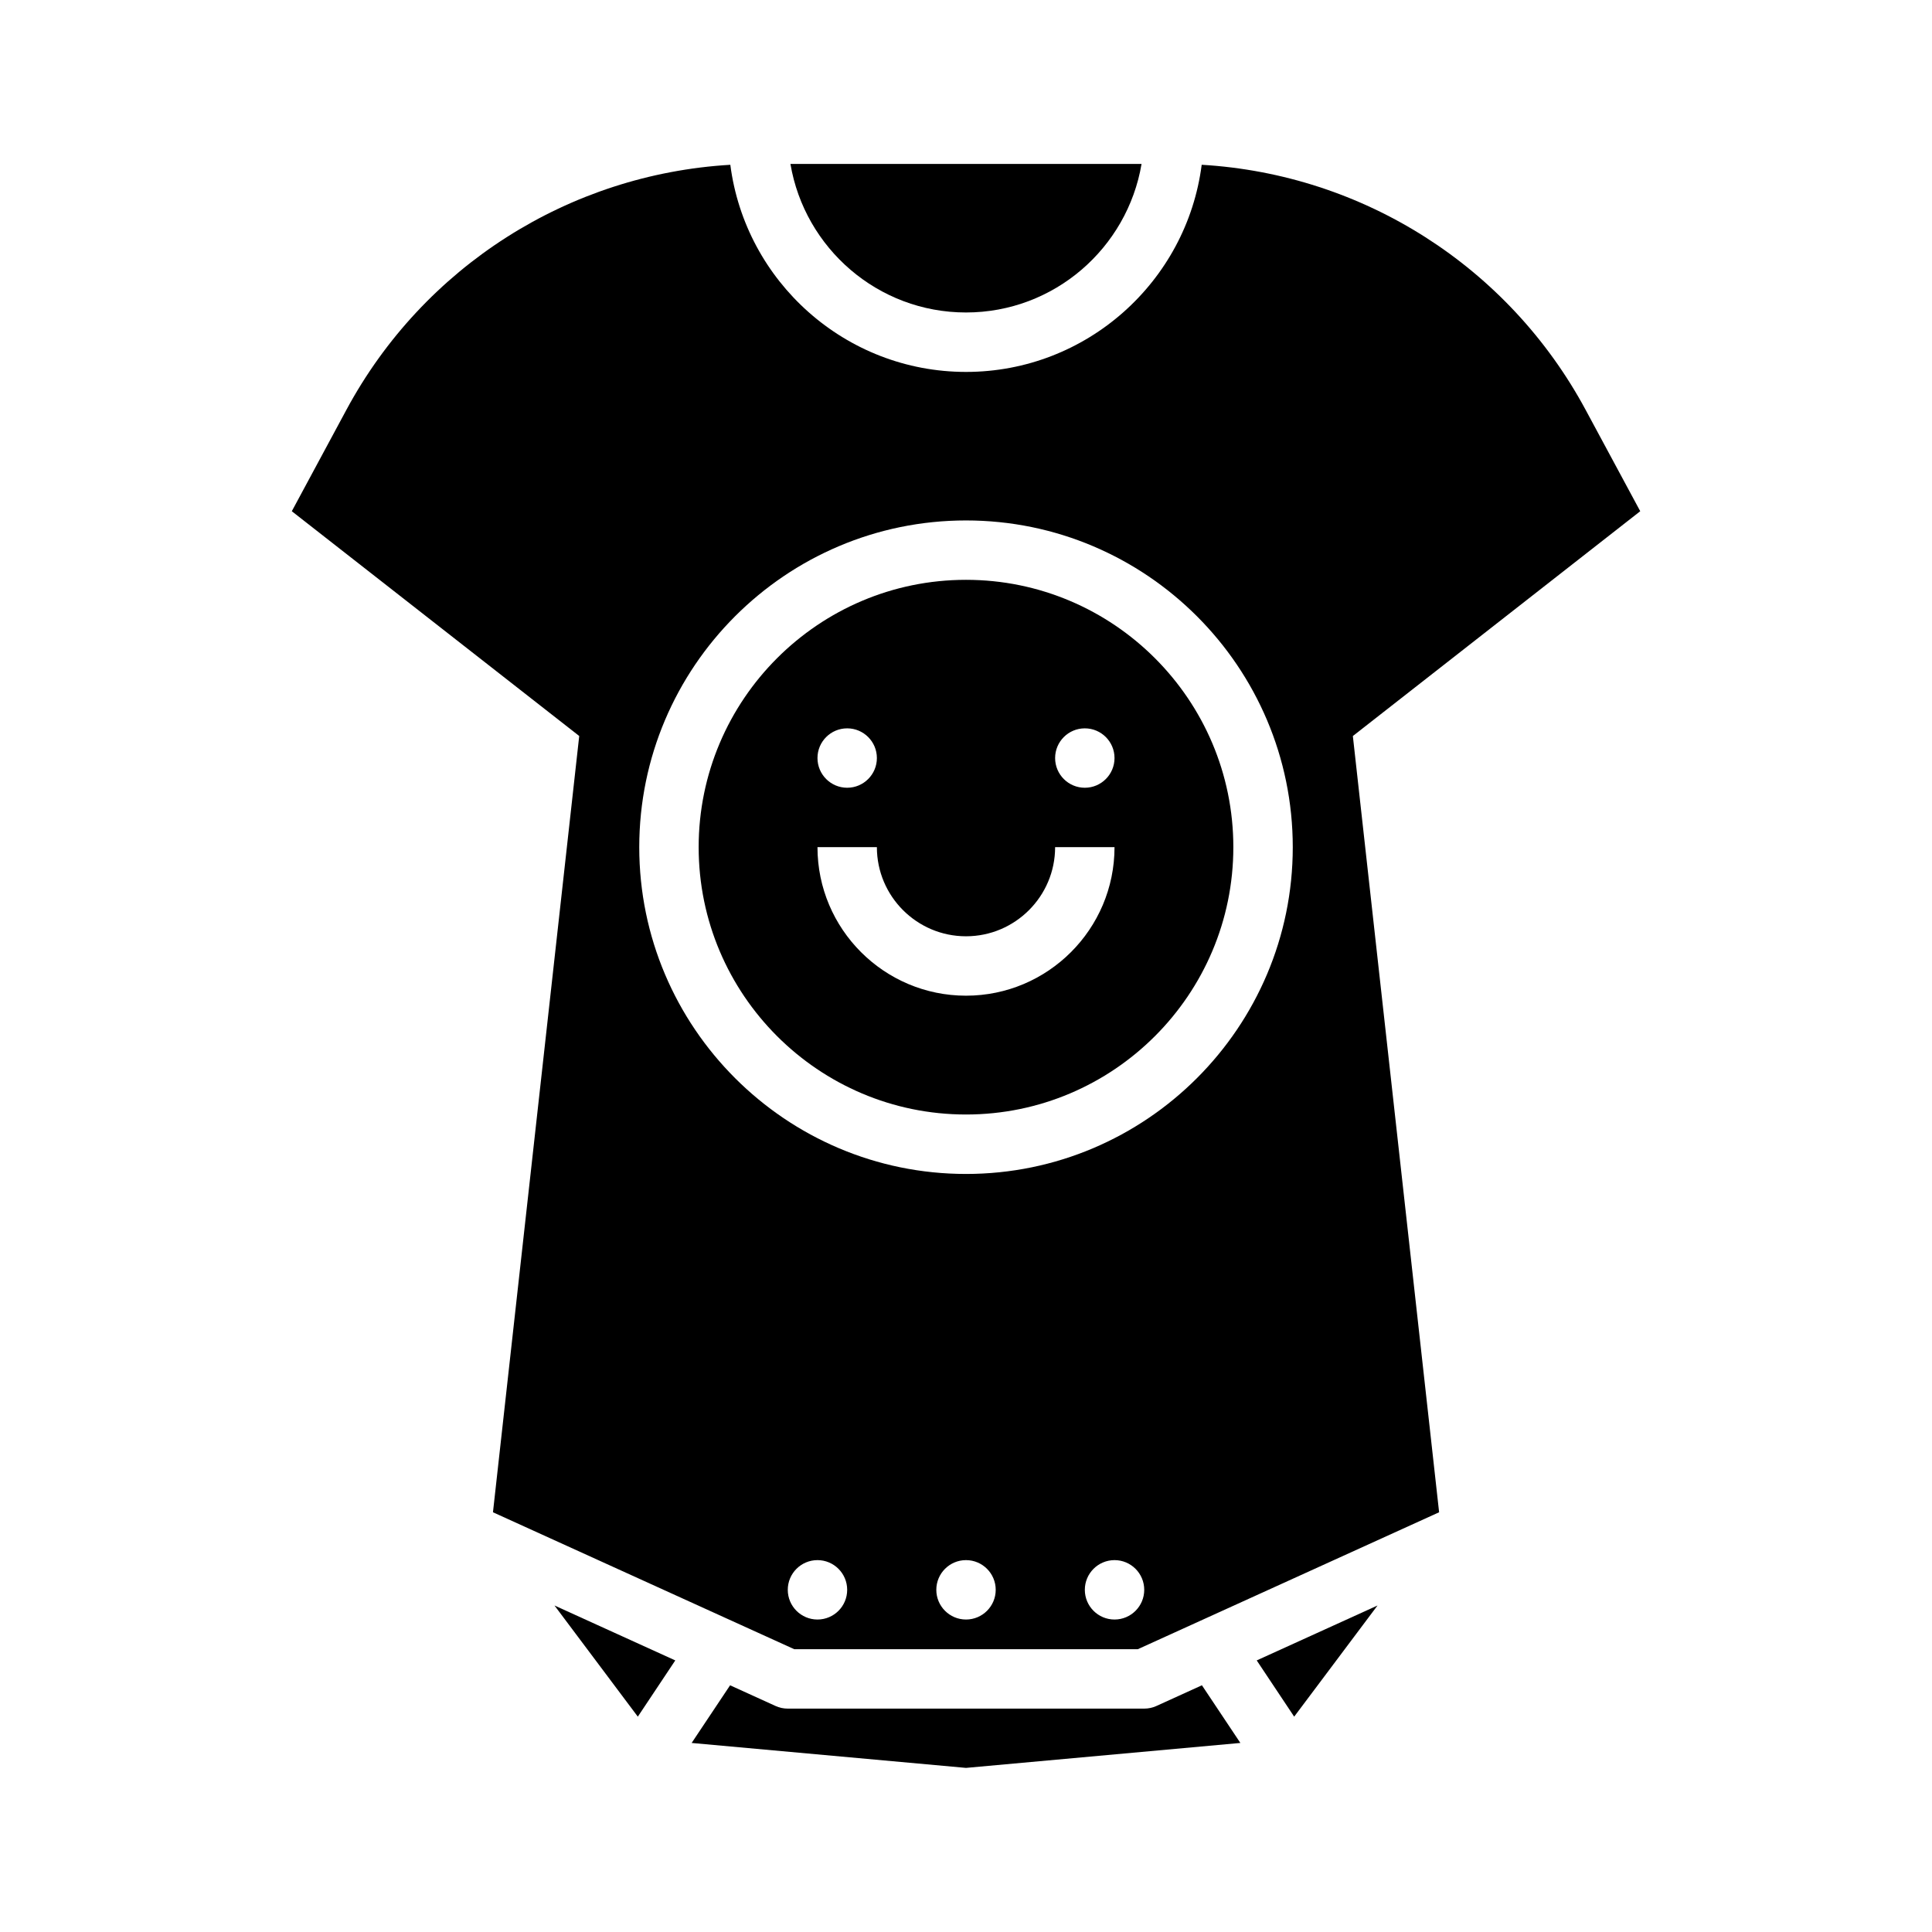
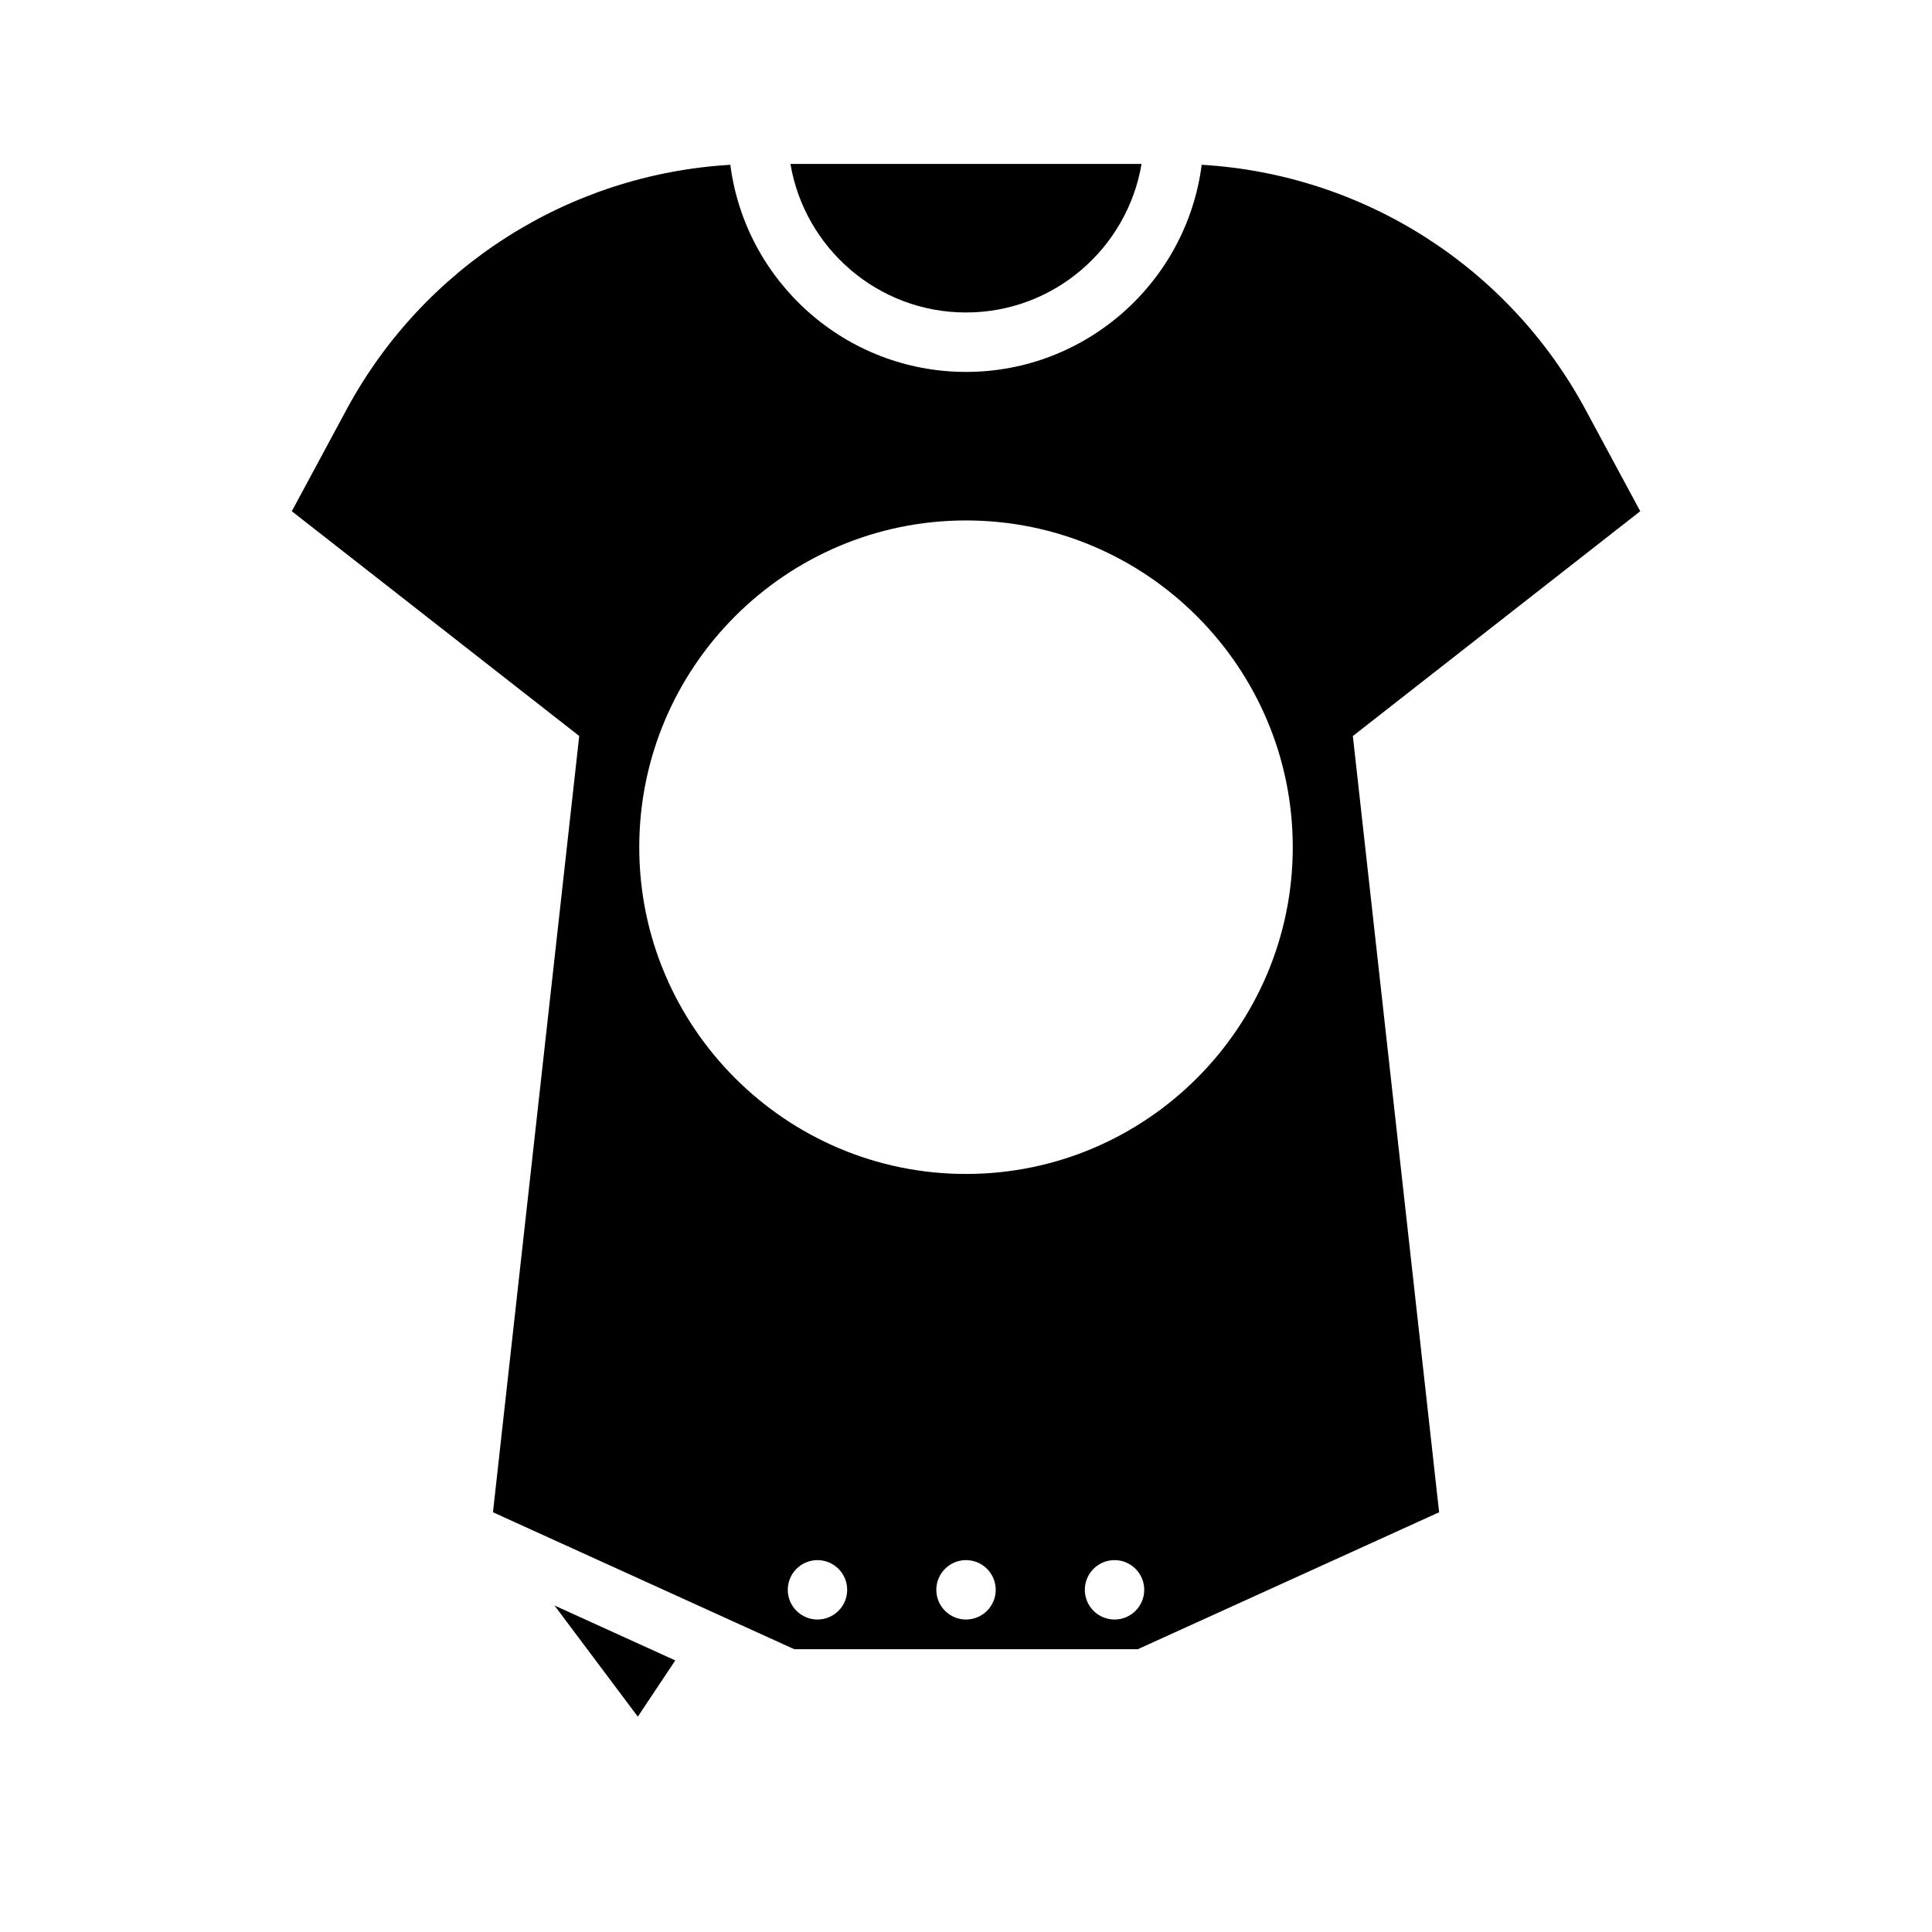
<svg xmlns="http://www.w3.org/2000/svg" fill="#000000" width="800px" height="800px" version="1.1" viewBox="144 144 512 512">
  <g>
    <path d="m578.68 279.48-14.469-26.859c-20.477-38.023-58.992-62.434-101.75-64.953-3.973 30.922-30.469 54.895-62.453 54.895s-58.48-23.969-62.465-54.891c-42.762 2.519-81.277 26.93-101.75 64.953l-14.461 26.855 76.168 59.566-22.859 205.72 79.844 36.289h91.047l79.848-36.289-22.859-205.71zm-218.04 293.71c-4.344 0-7.871-3.527-7.871-7.871s3.527-7.871 7.871-7.871 7.871 3.527 7.871 7.871c0.004 4.344-3.523 7.871-7.871 7.871zm39.363 0c-4.344 0-7.871-3.527-7.871-7.871s3.527-7.871 7.871-7.871 7.871 3.527 7.871 7.871-3.527 7.871-7.871 7.871zm39.359 0c-4.344 0-7.871-3.527-7.871-7.871s3.527-7.871 7.871-7.871 7.871 3.527 7.871 7.871-3.527 7.871-7.871 7.871zm-39.359-118.08c-47.742 0-86.594-38.848-86.594-86.594 0-47.742 38.848-86.594 86.594-86.594 47.742 0 86.594 38.848 86.594 86.594-0.004 47.746-38.852 86.594-86.594 86.594z" />
-     <path d="m400 297.66c-39.07 0-70.848 31.781-70.848 70.848 0 39.07 31.781 70.848 70.848 70.848 39.07 0 70.848-31.781 70.848-70.848 0-39.07-31.781-70.848-70.848-70.848zm-31.488 39.359c4.344 0 7.871 3.527 7.871 7.871s-3.527 7.871-7.871 7.871-7.871-3.527-7.871-7.871c-0.004-4.344 3.523-7.871 7.871-7.871zm31.488 70.848c-21.703 0-39.359-17.656-39.359-39.359h15.742c0 13.02 10.598 23.617 23.617 23.617s23.617-10.598 23.617-23.617h15.742c0 21.703-17.656 39.359-39.359 39.359zm31.488-55.105c-4.344 0-7.871-3.527-7.871-7.871s3.527-7.871 7.871-7.871 7.871 3.527 7.871 7.871-3.527 7.871-7.871 7.871z" />
    <path d="m400 226.81c23.355 0 42.754-17.059 46.523-39.359h-93.047c3.769 22.301 23.164 39.359 46.523 39.359z" />
-     <path d="m486.97 598.93 22.09-29.457-32.016 14.555z" />
    <path d="m313.03 598.93 9.926-14.902-32.012-14.555z" />
-     <path d="m450.49 596.09c-1.023 0.473-2.133 0.711-3.258 0.711h-94.465c-1.125 0-2.234-0.234-3.258-0.707l-12.027-5.473-10.188 15.281 72.707 6.609 72.707-6.613-10.188-15.281z" />
  </g>
</svg>